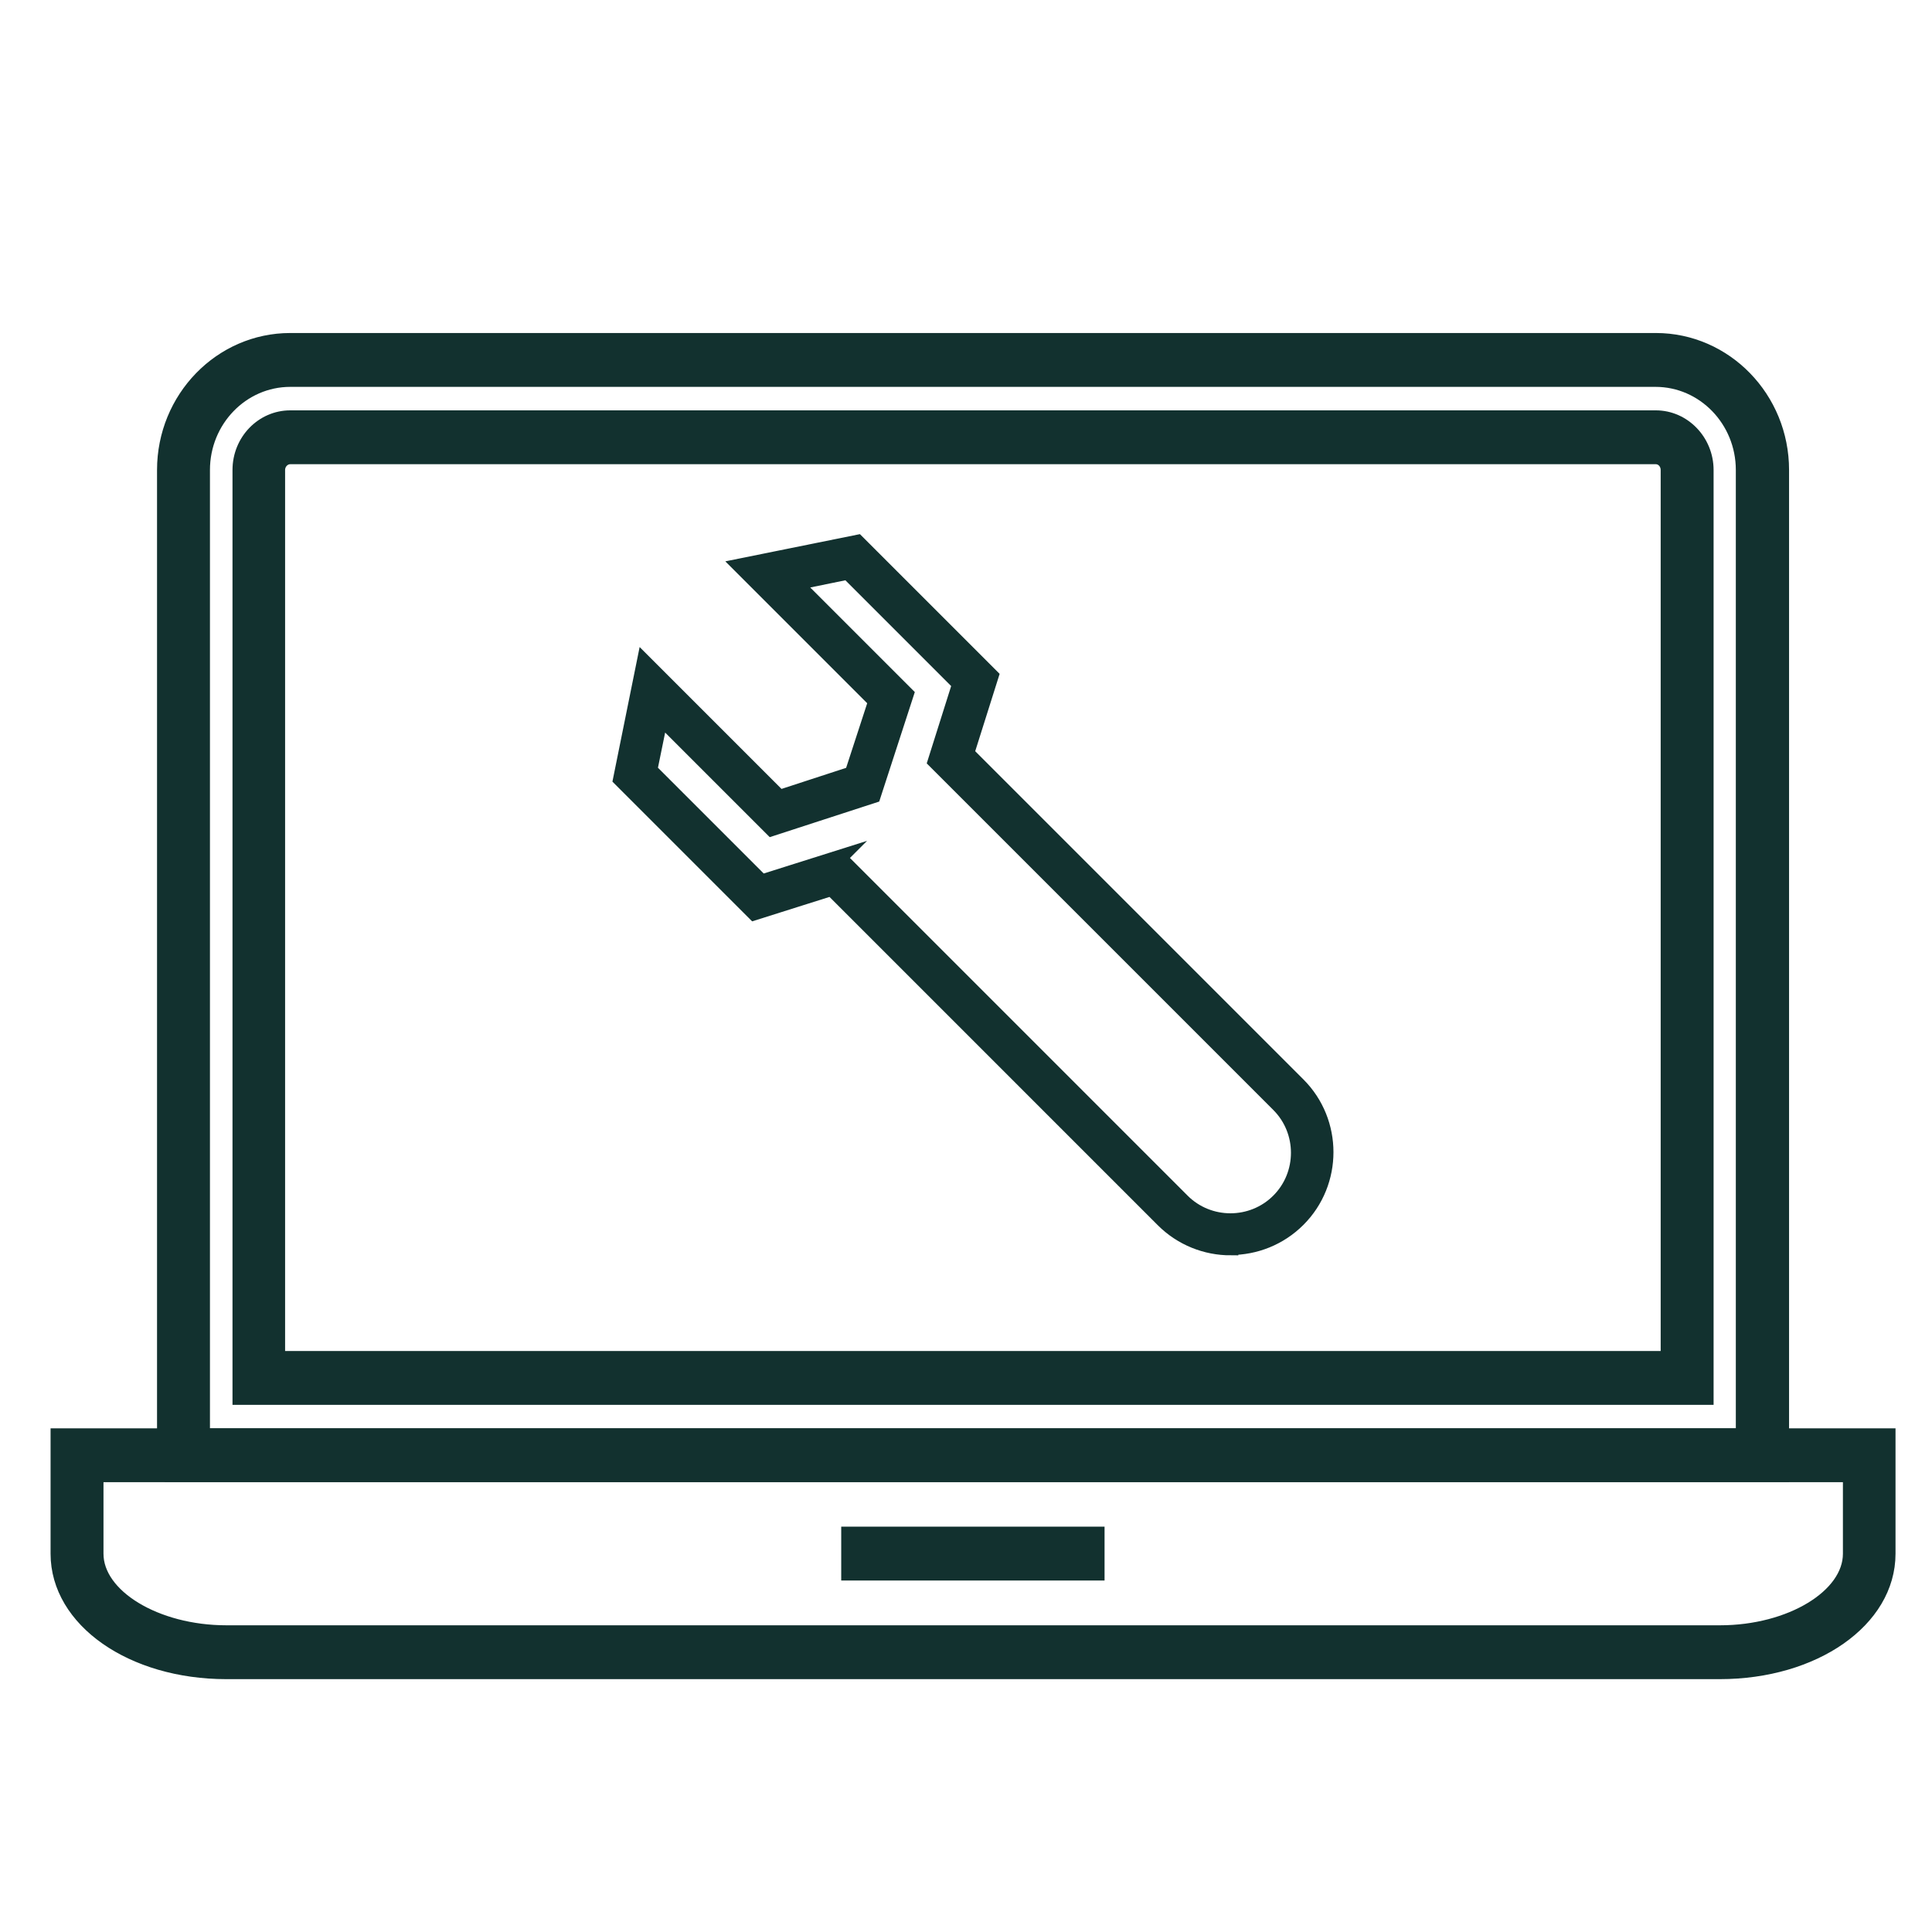
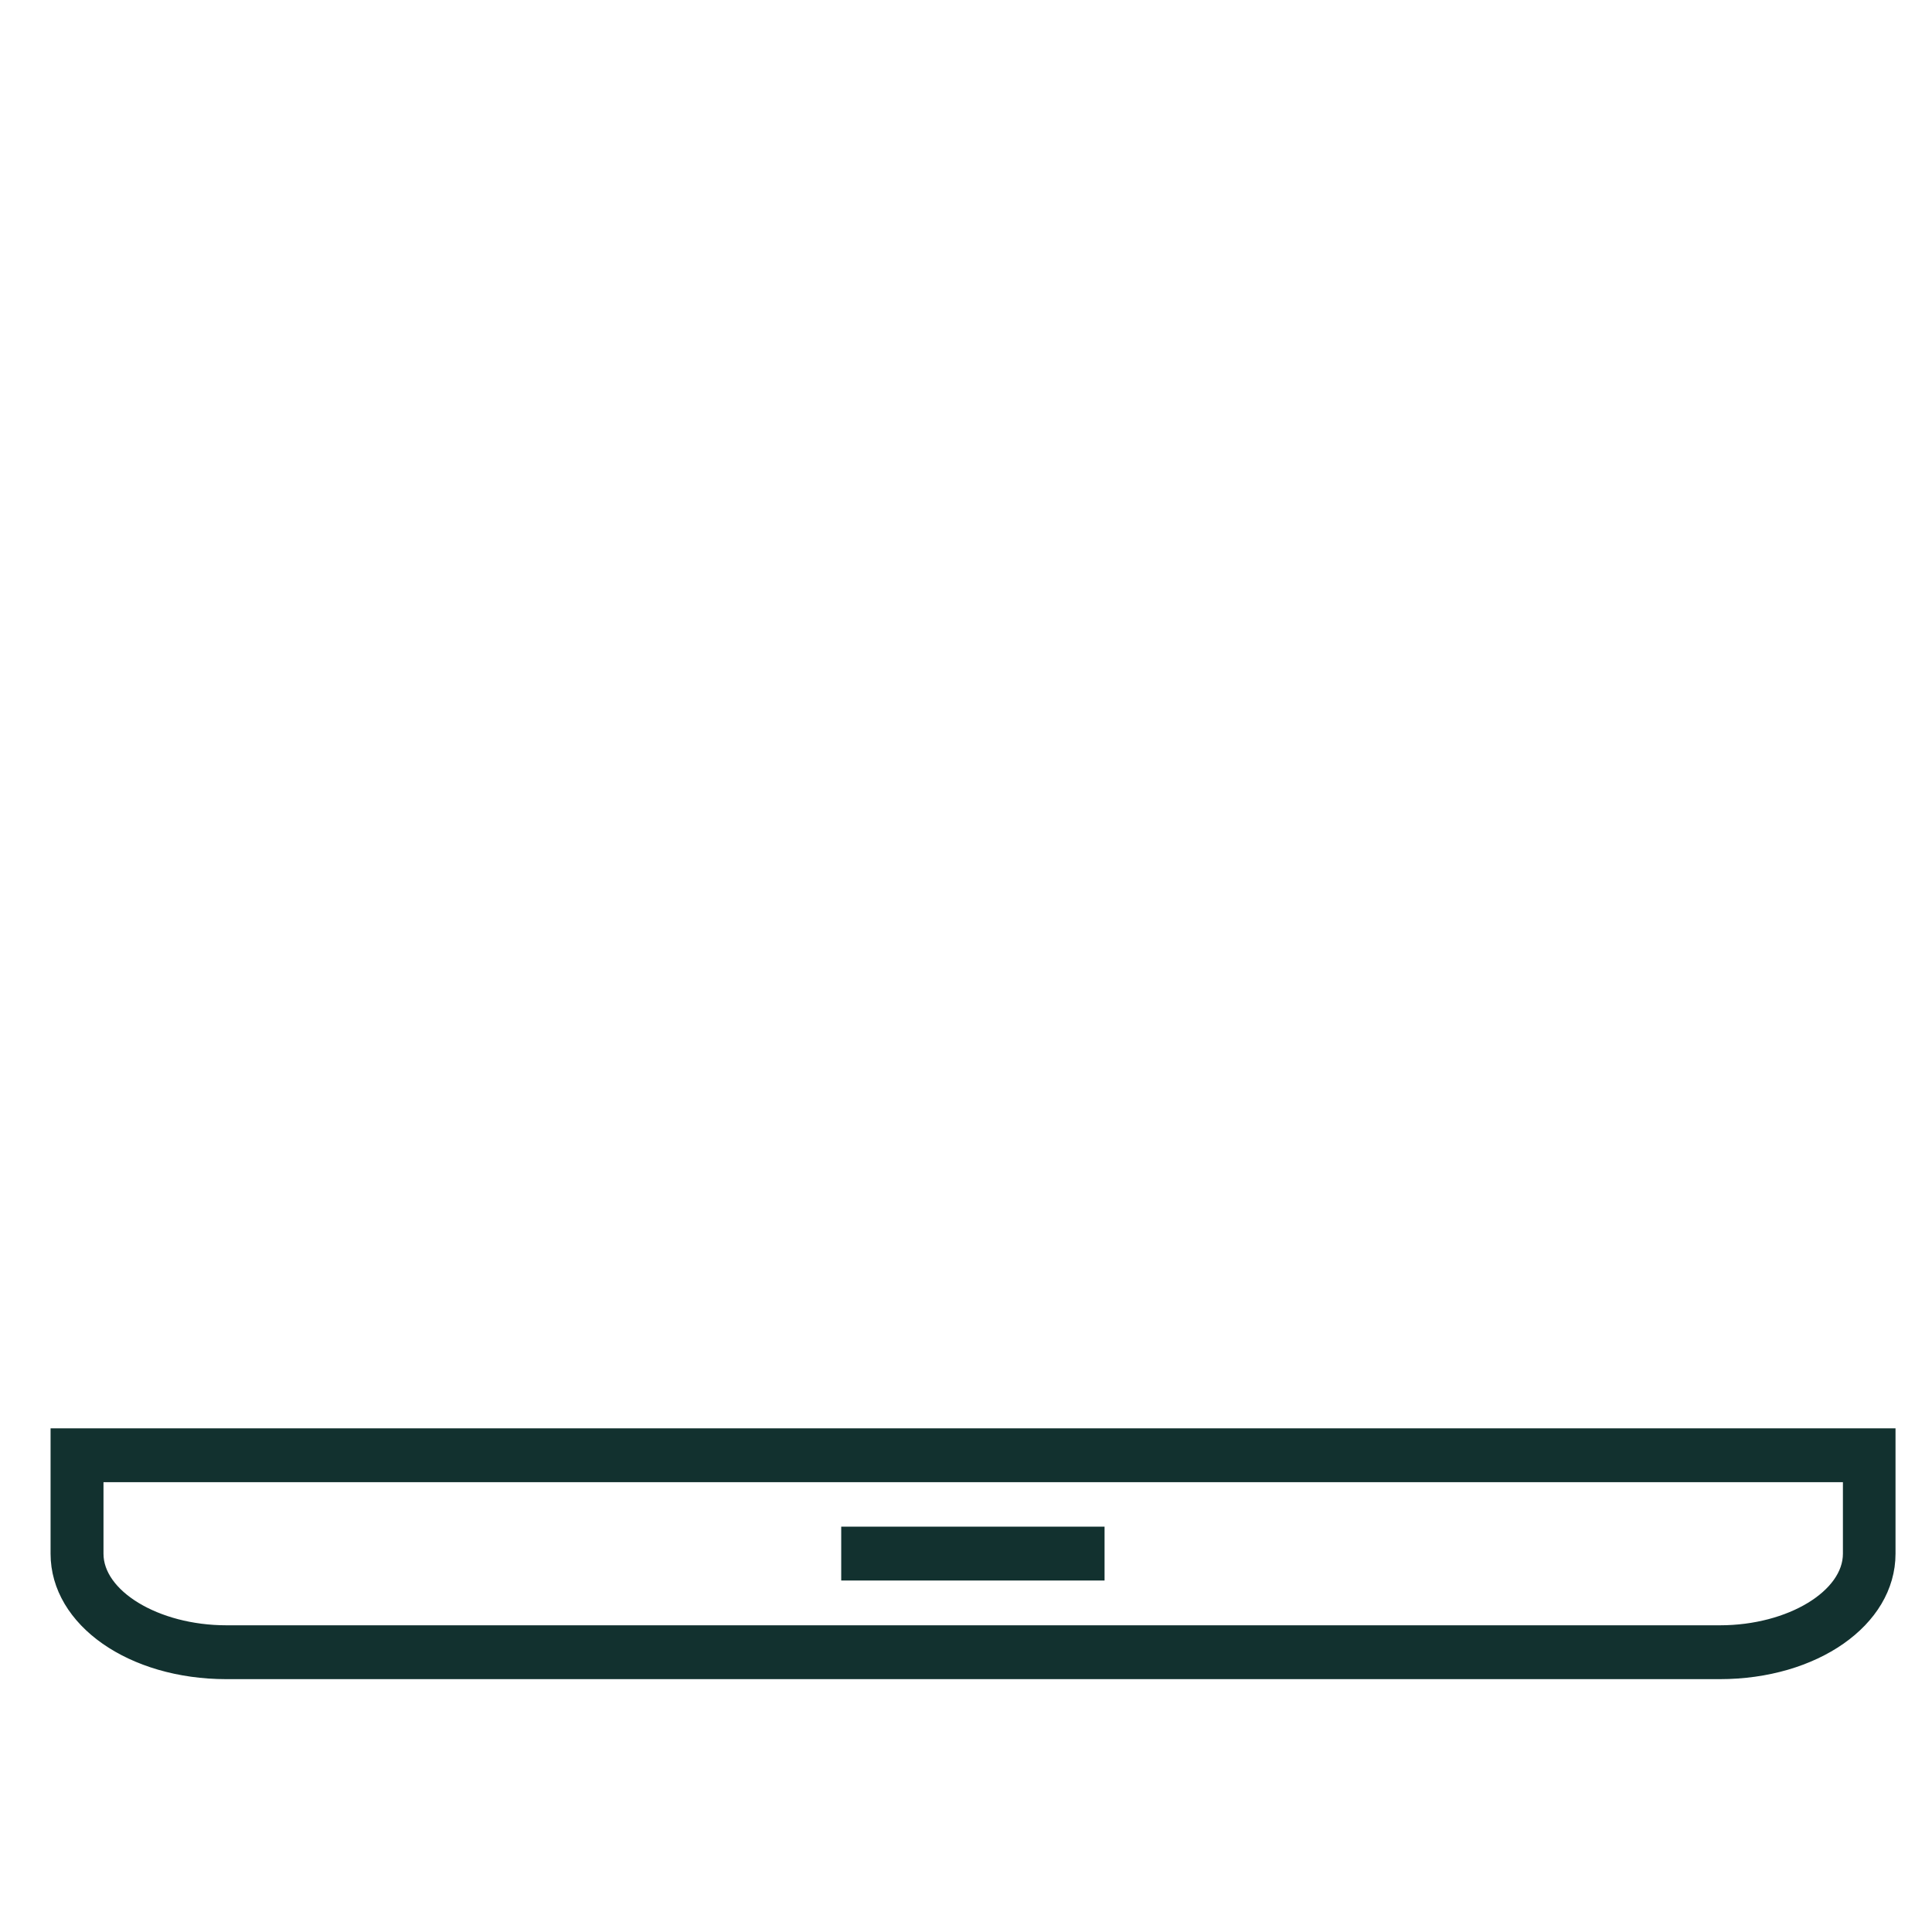
<svg xmlns="http://www.w3.org/2000/svg" viewBox="0 0 61.7 61.7" data-name="Ebene 1" id="Ebene_1">
  <defs>
    <style>
      .cls-1 {
        stroke-width: .49px;
      }

      .cls-1, .cls-2 {
        fill: #12312f;
        stroke: #12312f;
        stroke-miterlimit: 10;
      }

      .cls-2 {
        stroke-width: .5px;
      }
    </style>
  </defs>
-   <path d="M5.26,47.09V15.01c0-2.28,1.8-4.13,4.01-4.13h43.61c2.21,0,4.01,1.85,4.01,4.13v32.07H5.26ZM9.27,12.11c-1.55,0-2.81,1.3-2.81,2.9v30.85h49.22V15.01c0-1.6-1.26-2.9-2.81-2.9H9.27Z" class="cls-1" />
-   <path d="M7.67,44.62V15.01c0-.92.72-1.66,1.6-1.66h43.61c.88,0,1.6.75,1.6,1.66v29.61H7.67ZM9.27,14.58c-.22,0-.41.19-.41.43v28.38h44.42V15.01c0-.24-.18-.43-.4-.43H9.27Z" class="cls-1" />
  <path d="M7.23,53.38c-3.01,0-5.37-1.65-5.37-3.76v-3.76h58.43v3.76c0,2.11-2.36,3.76-5.37,3.76H7.23ZM3.06,49.62c0,1.37,1.91,2.53,4.17,2.53h47.7c2.26,0,4.17-1.16,4.17-2.53v-2.53H3.06v2.53Z" class="cls-1" />
  <rect height="1.23" width="7.92" y="49" x="27.11" class="cls-1" />
-   <path d="M39.3,39.84c-.78,0-1.56-.3-2.15-.89l-10.59-10.59-2.47.78-4.26-4.26.75-3.71,4.31,4.31,2.33-.76.76-2.33-4.31-4.31,3.71-.75,4.26,4.26-.78,2.47,10.59,10.59c1.18,1.18,1.18,3.11,0,4.29-.59.59-1.37.89-2.15.89ZM26.79,27.4l10.96,10.96c.85.85,2.24.85,3.09,0,.85-.85.85-2.24,0-3.09l-10.96-10.96.78-2.47-3.58-3.58-1.71.35,3.56,3.56-1.05,3.23-3.23,1.05-3.56-3.56-.35,1.71,3.58,3.58,2.47-.78Z" class="cls-2" />
</svg>